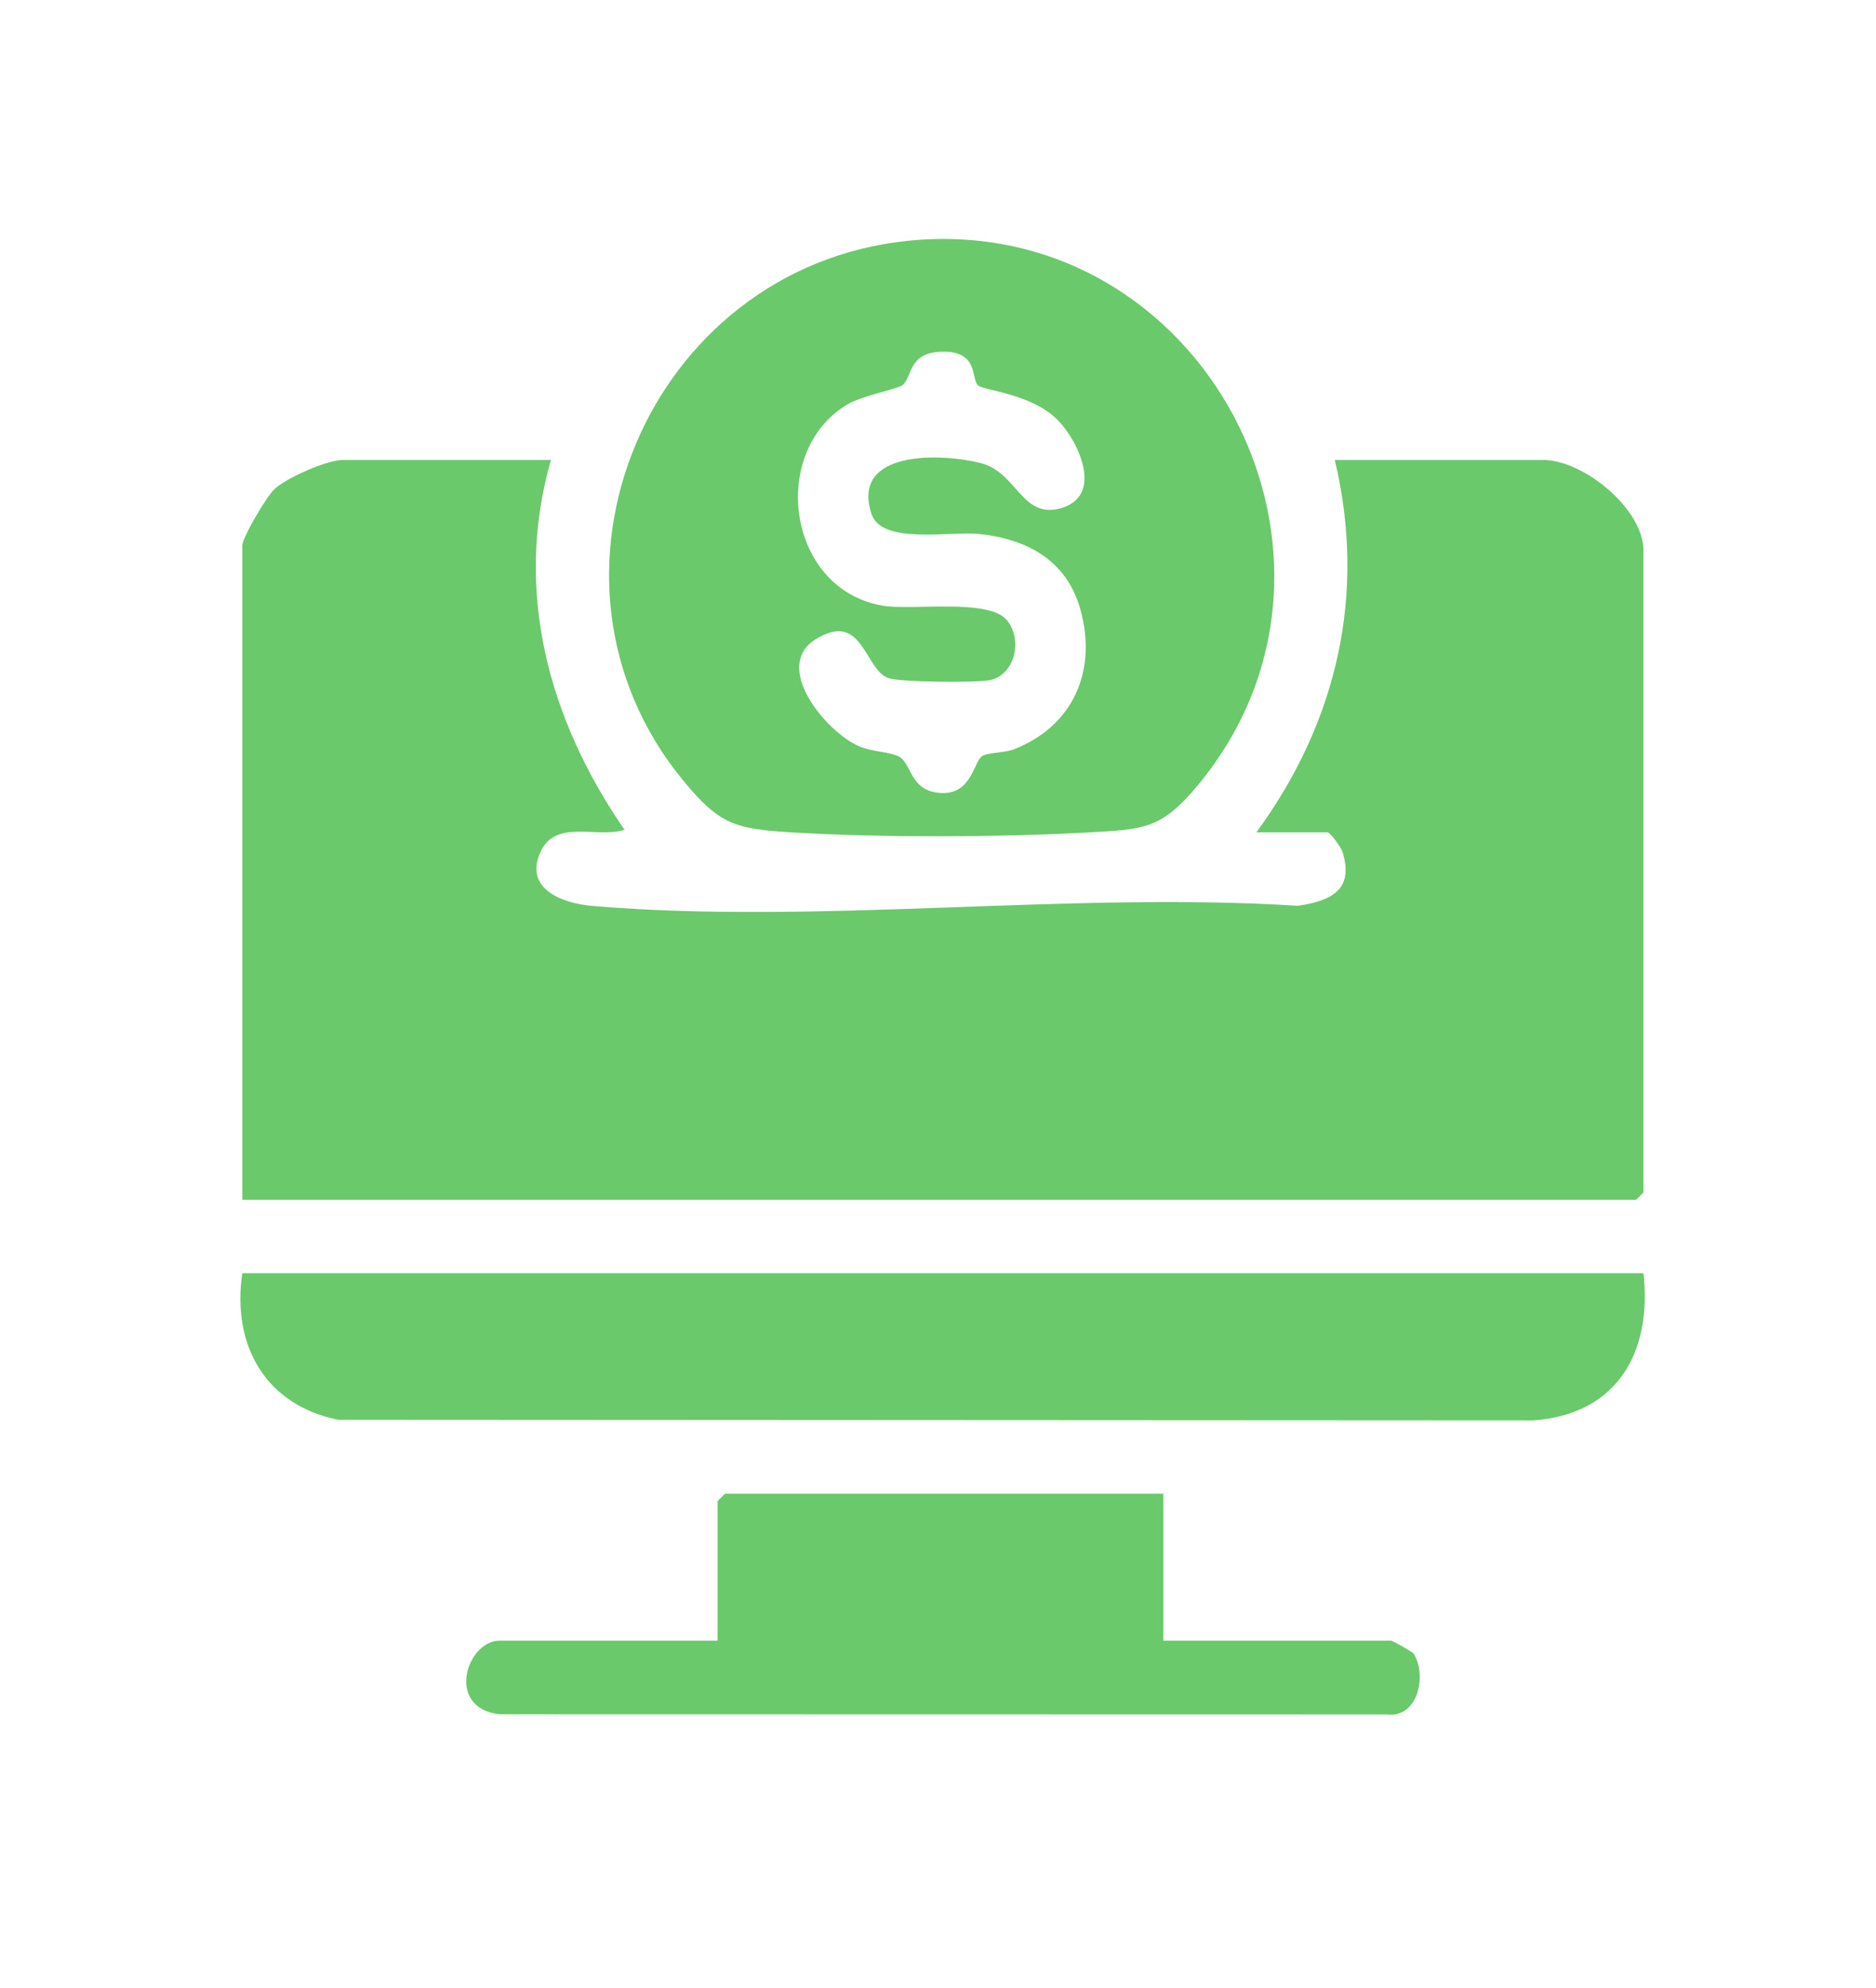
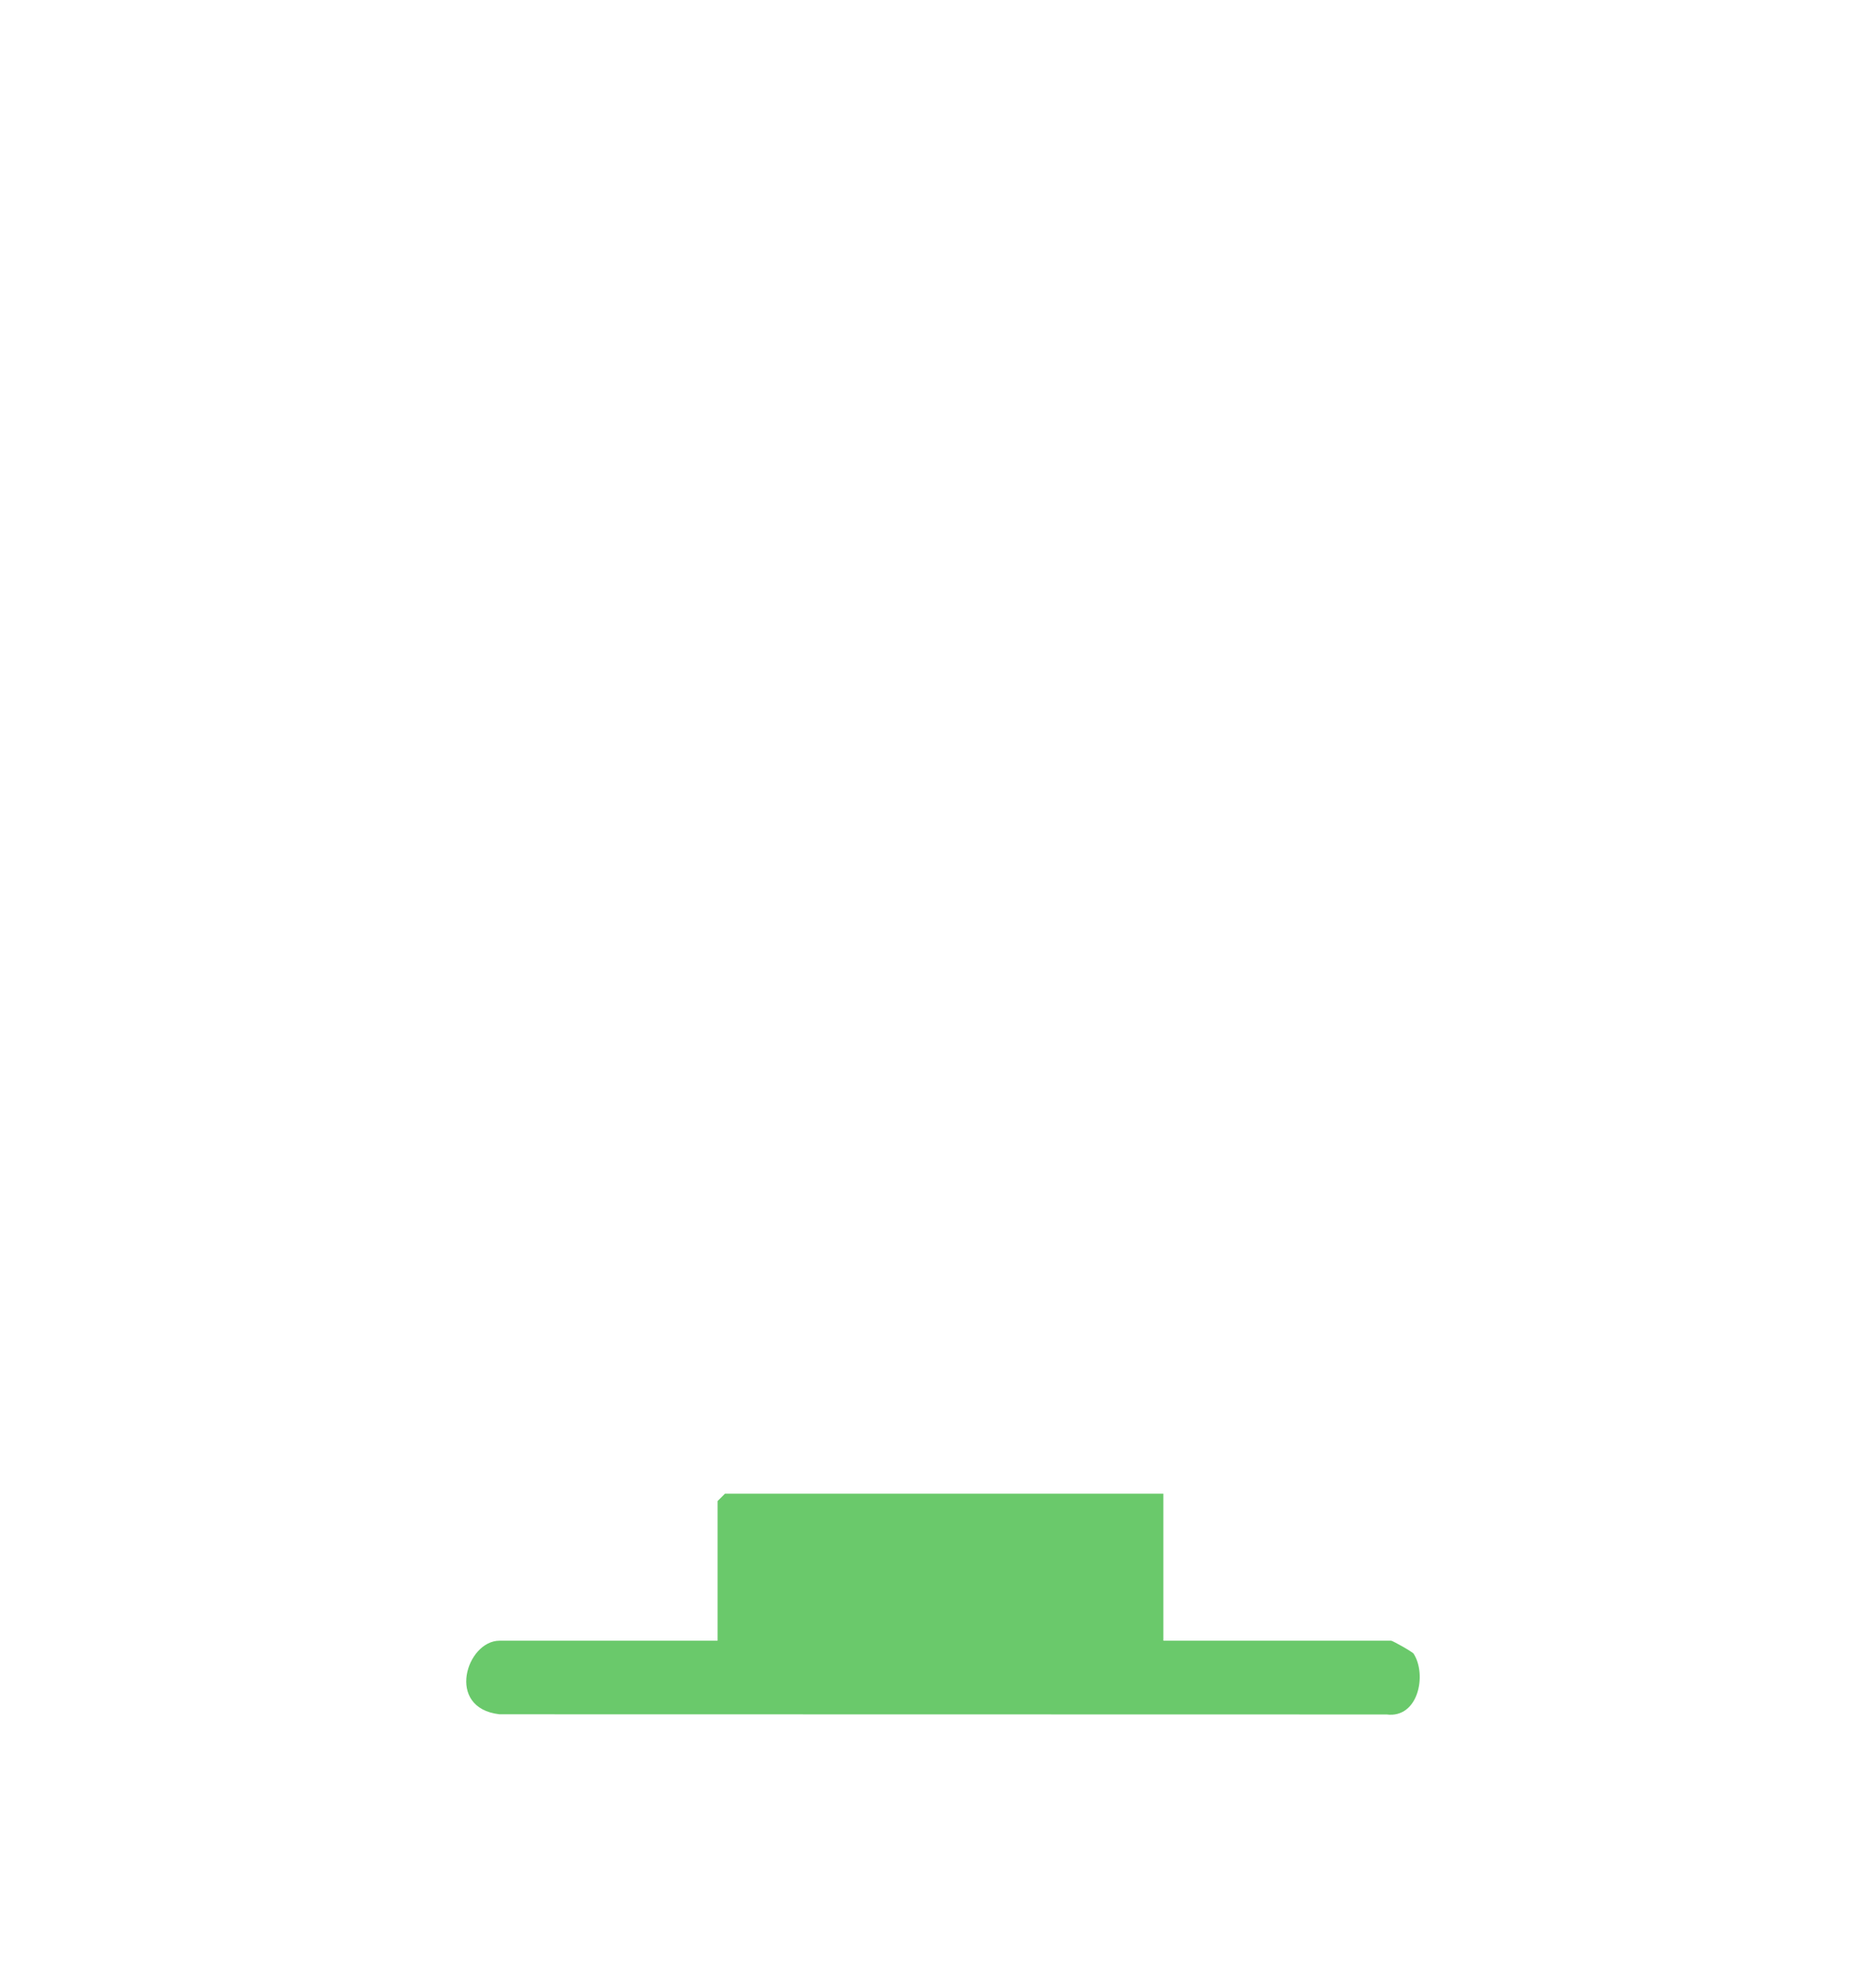
<svg xmlns="http://www.w3.org/2000/svg" id="Camada_1" data-name="Camada 1" viewBox="0 0 524.87 556.11">
  <defs>
    <style>
      .cls-1 {
        fill: #6ac96b;
      }
    </style>
  </defs>
-   <path class="cls-1" d="M154.15,128.65c-10.55,36.82-.57,72.81,20.57,103.48-7.95,2.53-19.48-3.26-23.66,6.55-4.31,10.13,6.41,14.06,14.69,14.76,63.06,5.35,133.58-4.1,197.43-.04,9.31-1.4,15.76-4.48,12.4-15.16-.4-1.27-3.43-5.4-4.18-5.4h-19.88c22.58-30.84,30.87-66.63,21.93-104.17h58.26c11.3,0,28.1,13.67,28.1,25.36v179.56l-2.06,2.06H67.79v-182.99c0-2.33,6.75-13.67,8.92-15.75,3.38-3.25,14.82-8.23,19.18-8.23h58.26Z" />
-   <path class="cls-1" d="M253.93,67.37c82.59-8.48,133.94,88.89,81.13,152.4-10.19,12.26-15.07,12.25-30.75,13.12-24.38,1.35-58.04,1.47-82.37,0-16.11-.98-20.48-2.01-30.75-14.48-46.72-56.73-9.87-143.58,62.74-151.03ZM273.65,107.84c-2.03-1.8.36-9.9-10.51-9.44-9.08.39-7.89,7.1-10.65,9.35-1.35,1.1-11.37,2.9-15.69,5.56-21.76,13.39-16.52,51.63,10.19,56.14,8.21,1.39,29.63-2.12,34.71,4.03,4.62,5.6,2.17,15.49-4.91,16.82-3.86.73-24.74.55-28.15-.57-6.8-2.24-7.16-19.07-20.37-10.93-12.51,7.7,3.09,26.25,12.23,30.04,3.64,1.51,8.38,1.47,10.93,2.77,3.77,1.93,2.98,9.74,11.79,10.23,8.63.49,9.16-8.66,11.52-10.28,1.6-1.11,6.24-.88,9-1.96,16.58-6.52,23.32-22.01,18.5-39.21-3.82-13.63-14.9-19.62-28.34-21.01-8.13-.84-27.21,3.06-30.06-5.57-5.93-17.95,19.48-17.12,30.66-14.23,10.18,2.63,11.34,15.89,22.57,12.51,11.57-3.48,4.94-18.29-1.03-24.46-7.28-7.53-20.8-8.37-22.41-9.8Z" />
-   <path class="cls-1" d="M459.82,356.19c2.45,22.21-7.4,39.45-30.78,41.18l-334.4-.18c-20.43-4.11-29.81-20.86-26.85-41h392.02Z" />
  <path class="cls-1" d="M325.49,417.87v41.12h63.74c.36,0,5.9,3.07,6.28,3.65,3.77,5.87,1.31,18.13-7.56,16.99l-248.21-.05c-15.22-1.76-9.22-20.59.03-20.59h61v-39.07l2.06-2.06h122.68Z" />
</svg>